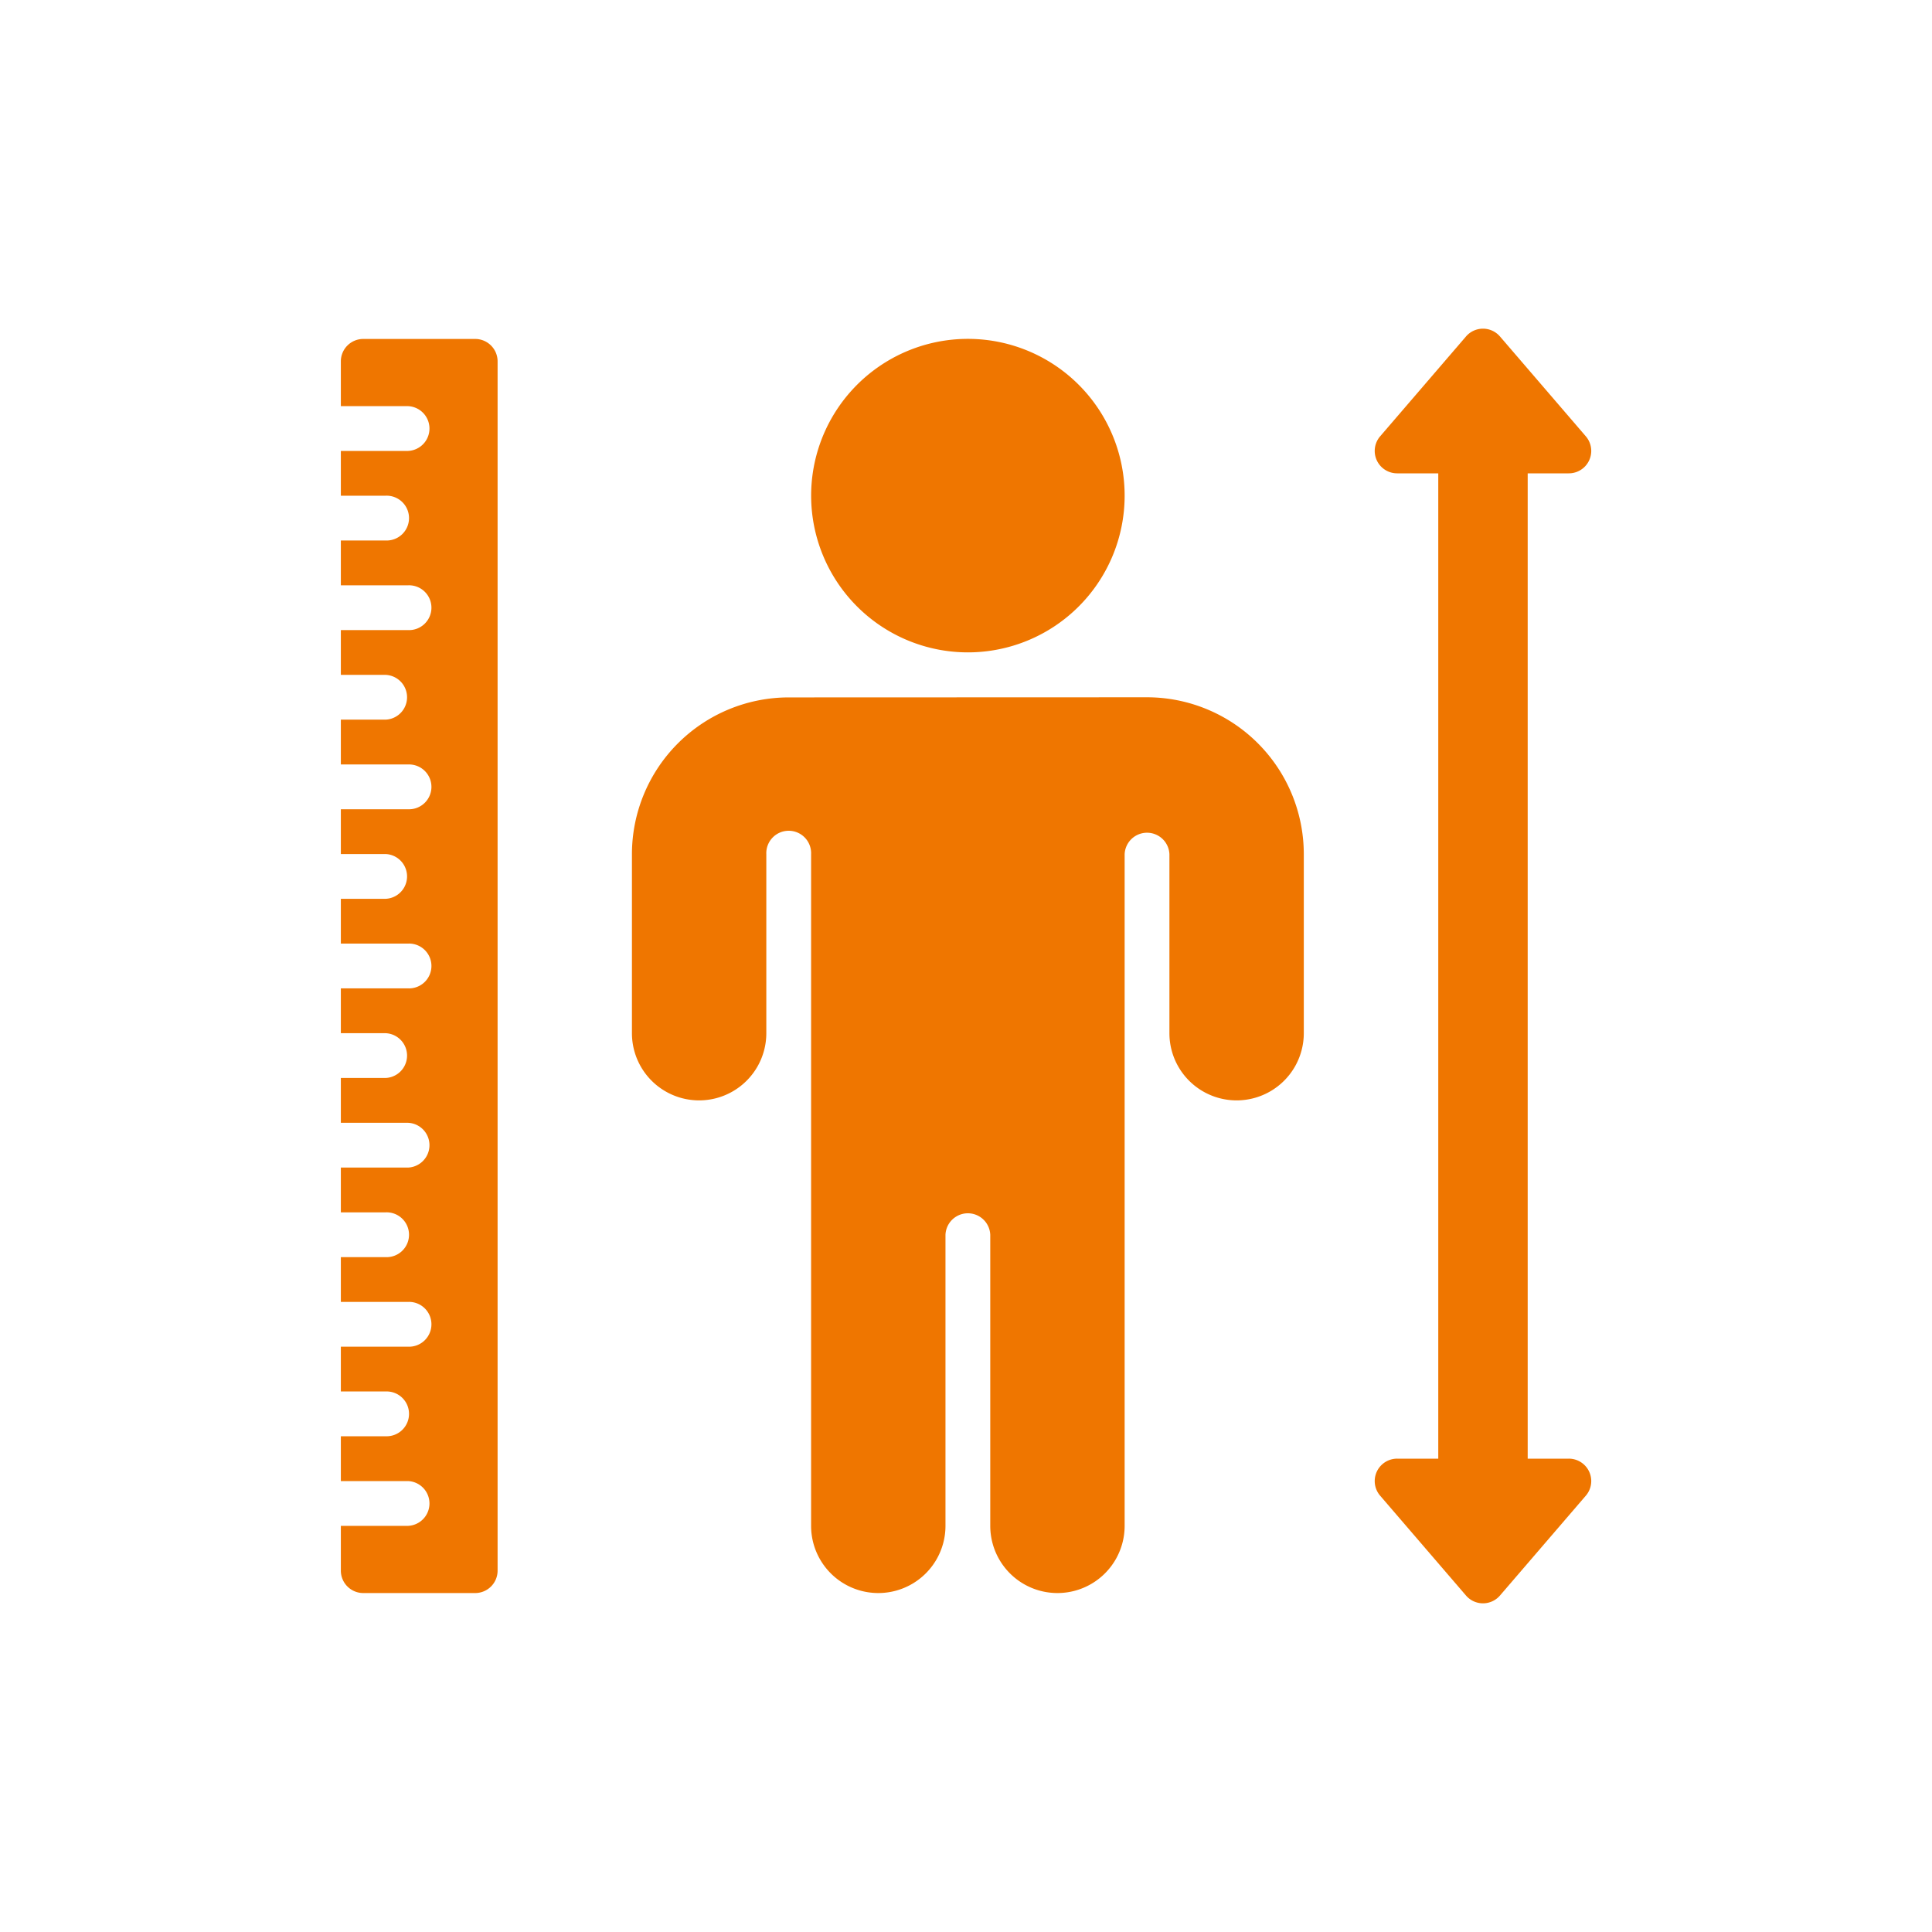
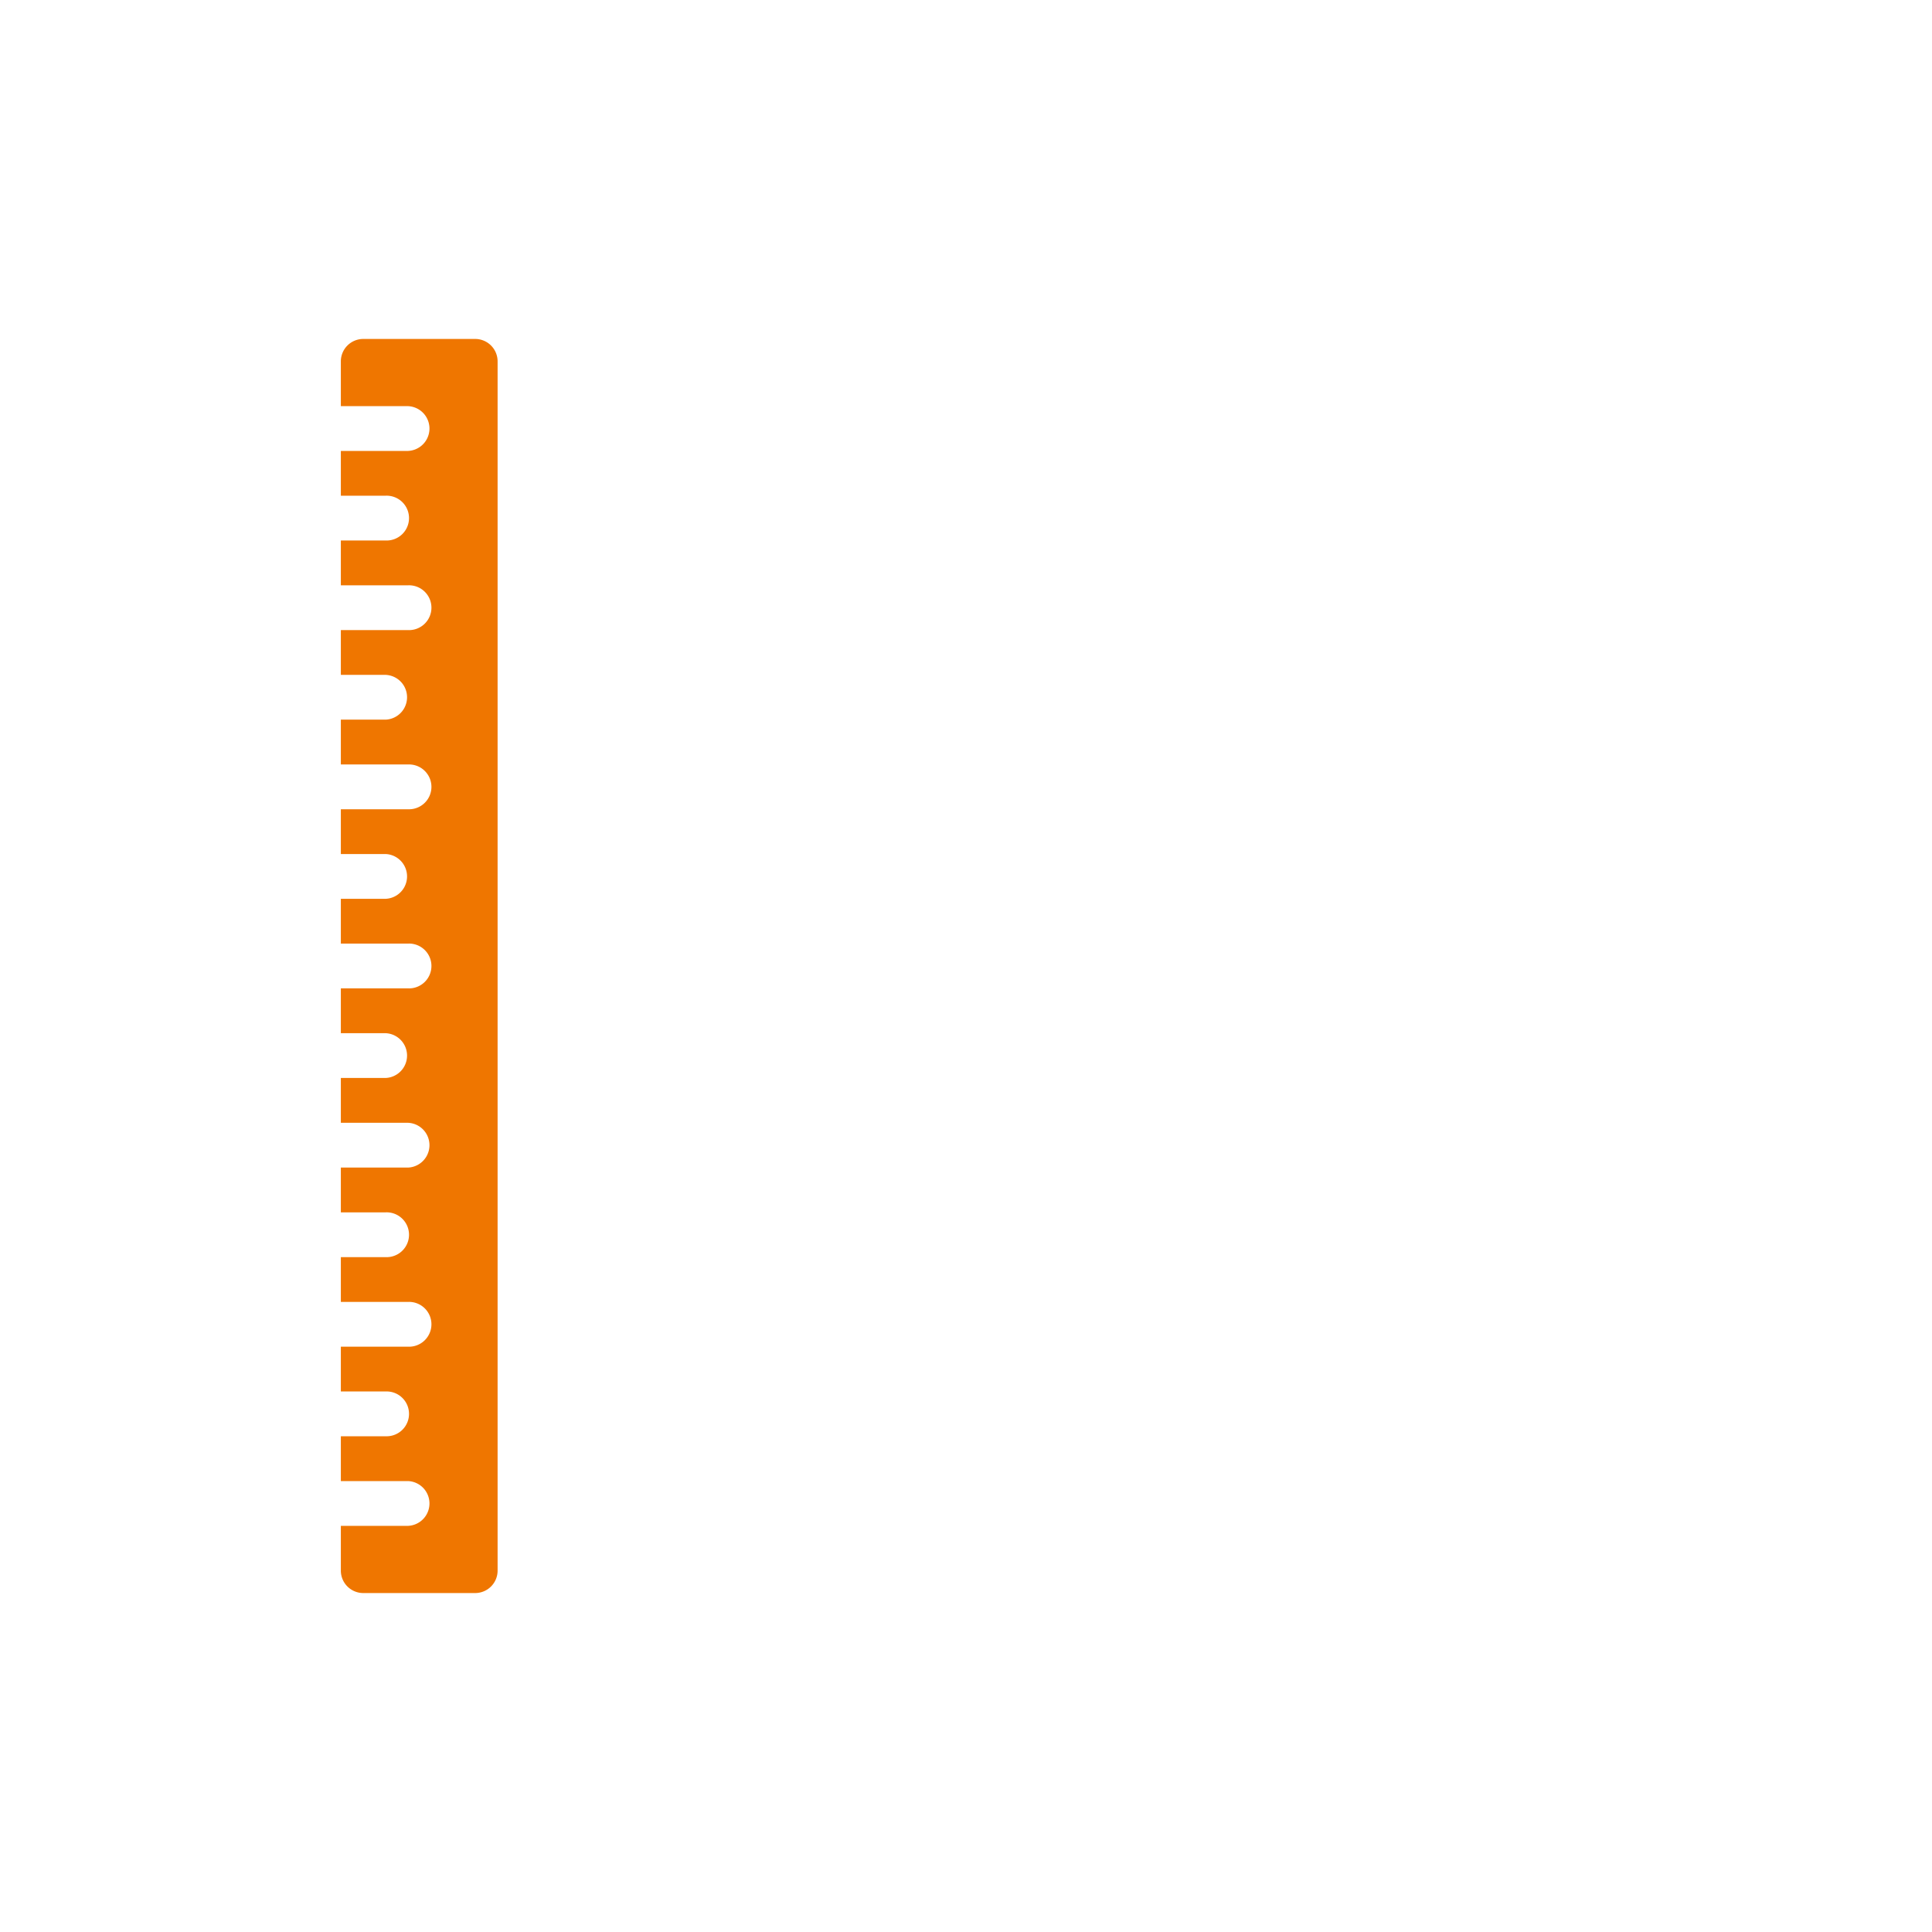
<svg xmlns="http://www.w3.org/2000/svg" width="45" height="45" viewBox="0 0 45 45">
  <defs>
    <style>.a{fill:#ef7600;}.b{fill:none;}</style>
  </defs>
  <g transform="translate(-549 -570)">
    <g transform="translate(556.939 577.115)">
      <g transform="translate(0 0.54)">
-         <path class="a" d="M17.173,4.651A3.651,3.651,0,1,1,20.824,8.3,3.651,3.651,0,0,1,17.173,4.651ZM25,9.346A3.655,3.655,0,0,1,28.648,13V17.17a1.565,1.565,0,0,1-3.13,0V13a.522.522,0,0,0-1.043,0V28.645a1.565,1.565,0,0,1-3.13,0V21.864a.522.522,0,0,0-1.043,0v6.781a1.565,1.565,0,0,1-3.13,0V13a.522.522,0,1,0-1.043,0V17.17a1.565,1.565,0,0,1-3.13,0V13a3.655,3.655,0,0,1,3.651-3.651Z" transform="translate(-6.219 -0.76)" />
        <path class="a" d="M3.651,1.522V29.688a.522.522,0,0,1-.522.522H.522A.522.522,0,0,1,0,29.688V28.645H1.565a.522.522,0,0,0,0-1.043H0V26.558H1.043a.522.522,0,1,0,0-1.043H0V24.472H1.565a.522.522,0,1,0,0-1.043H0V22.386H1.043a.522.522,0,1,0,0-1.043H0V20.3H1.565a.522.522,0,0,0,0-1.043H0V18.213H1.043a.522.522,0,0,0,0-1.043H0V16.126H1.565a.522.522,0,1,0,0-1.043H0V14.04H1.043a.522.522,0,0,0,0-1.043H0V11.954H1.565a.522.522,0,1,0,0-1.043H0V9.867H1.043a.522.522,0,0,0,0-1.043H0V7.781H1.565a.522.522,0,1,0,0-1.043H0V5.694H1.043a.522.522,0,1,0,0-1.043H0V3.608H1.565a.522.522,0,0,0,0-1.043H0V1.522A.522.522,0,0,1,.522,1H3.13A.522.522,0,0,1,3.651,1.522Z" transform="translate(0 -0.76)" />
-         <path class="a" d="M50.687,26.86h-.955V3.91h.955a.522.522,0,0,0,.4-.861l-2-2.326a.522.522,0,0,0-.793,0l-2,2.326a.522.522,0,0,0,.4.861h.955V26.86h-.955a.522.522,0,0,0-.4.861l2,2.326a.522.522,0,0,0,.793,0l2-2.326a.522.522,0,0,0-.4-.861Z" transform="translate(-22.088 -0.54)" />
      </g>
    </g>
-     <path class="b" d="M0,0H45V45H0Z" transform="translate(549 570)" />
  </g>
</svg>